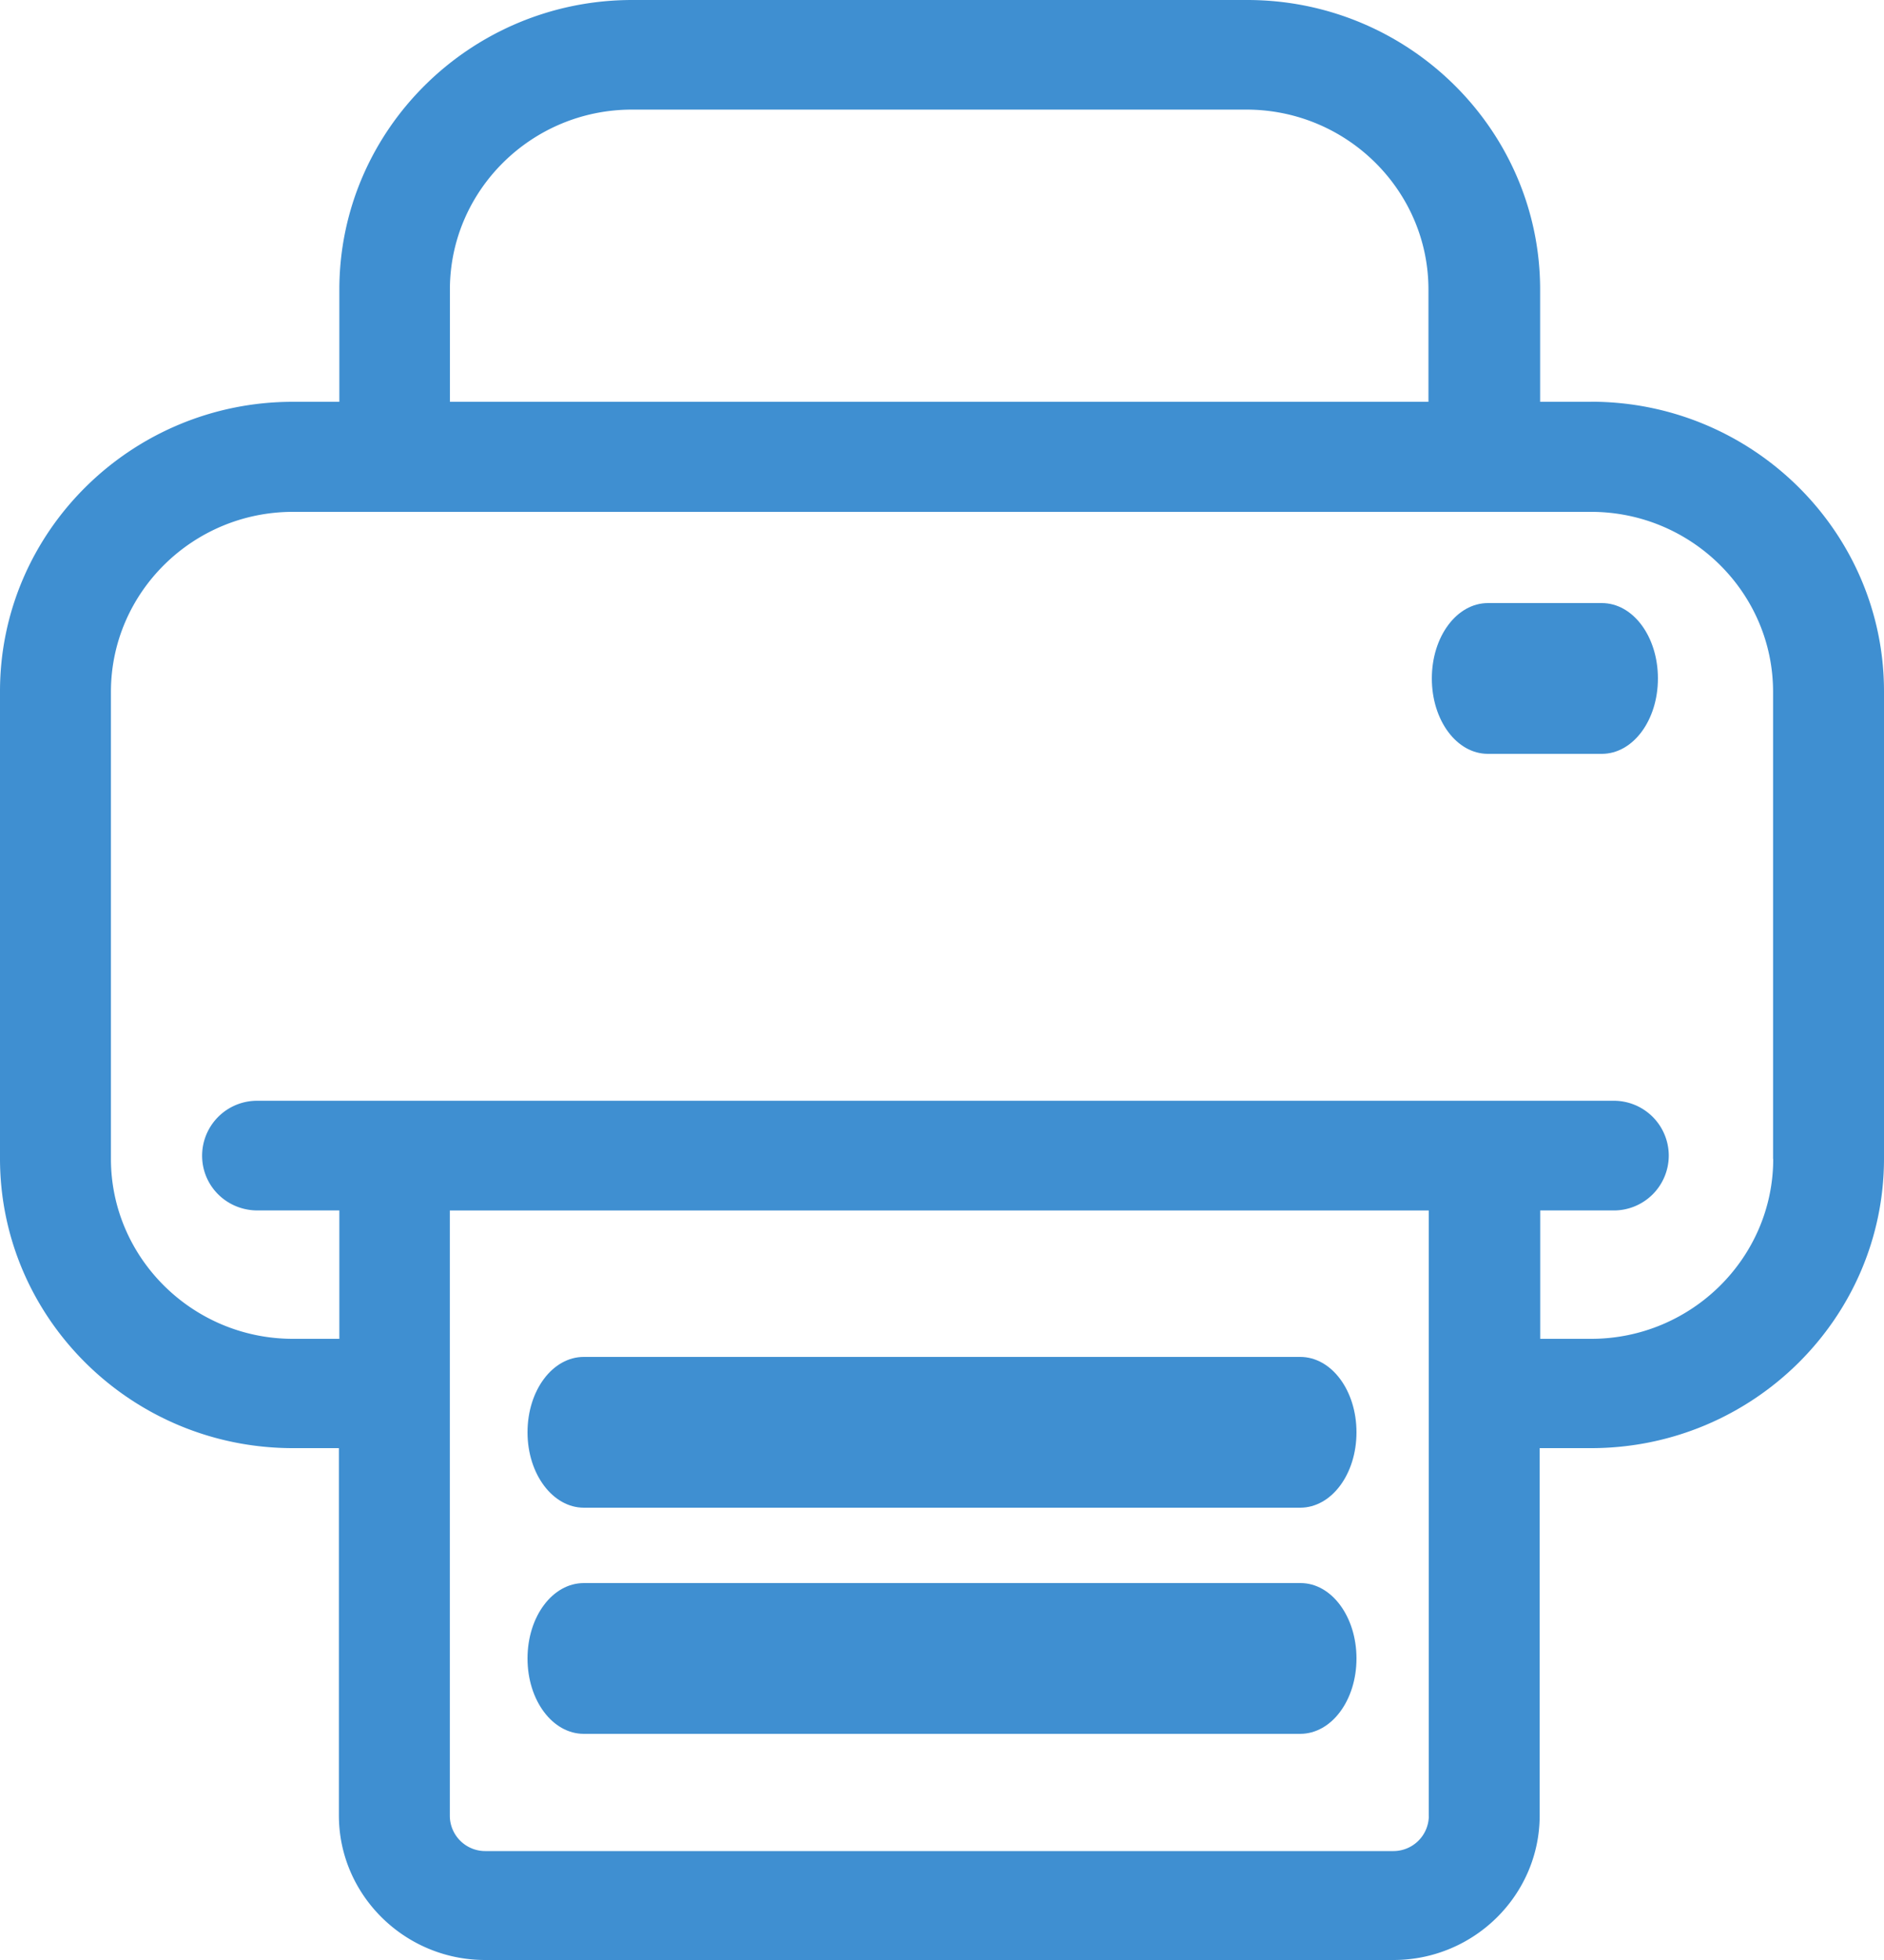
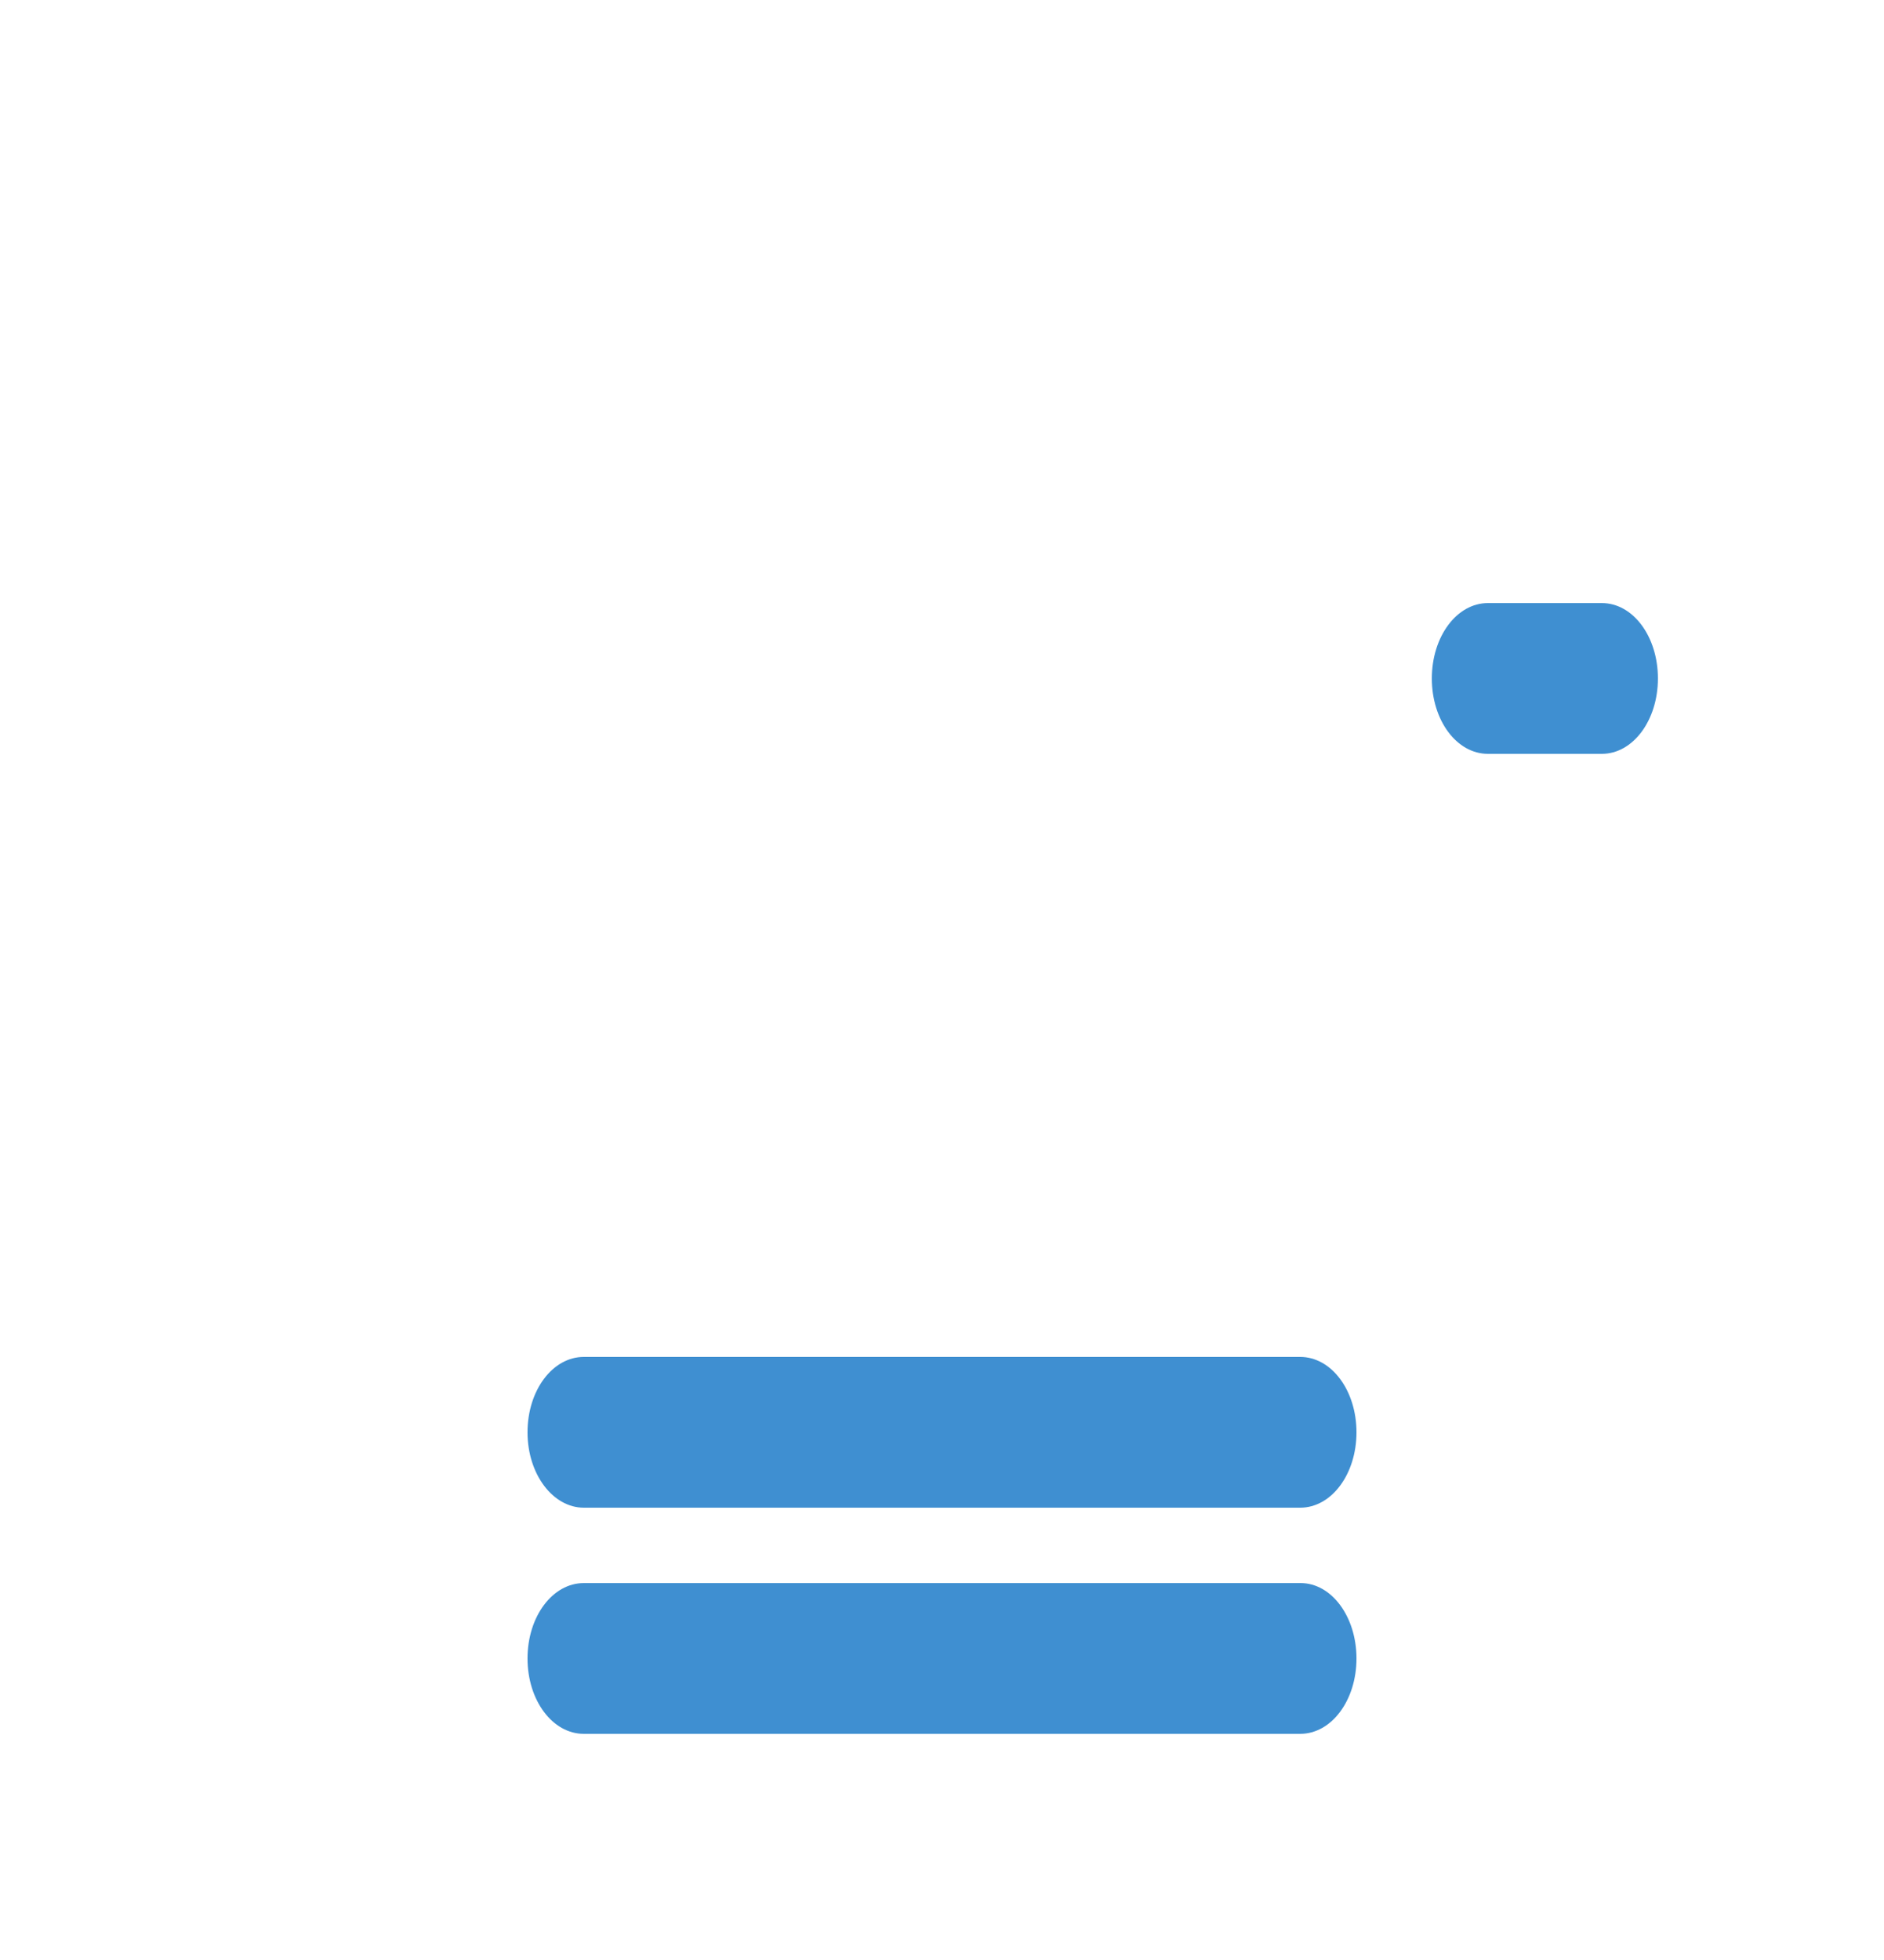
<svg xmlns="http://www.w3.org/2000/svg" width="25" height="26" viewBox="0 0 25 26">
  <g fill="#3F8FD1" fill-rule="nonzero">
-     <path d="M21.113 5.33h-.676V3.841C20.437 1.724 18.693 0 16.55 0H8.39C6.247 0 4.503 1.724 4.503 3.842V5.33h-.616C1.744 5.33 0 7.054 0 9.171v6.197c0 2.118 1.744 3.842 3.887 3.842h.61v4.872c0 1.056.873 1.918 1.941 1.918h12.053c1.069 0 1.94-.862 1.94-1.918V19.21h.682c2.143 0 3.887-1.724 3.887-3.842V9.171c0-2.117-1.744-3.842-3.887-3.842zM5.97 3.841c0-1.315 1.085-2.387 2.415-2.387h8.155c1.33 0 2.415 1.072 2.415 2.387V5.33H5.97V3.842zm12.99 20.25a.47.47 0 0 1-.468.464H6.438a.47.47 0 0 1-.469-.464v-8.034h12.99v8.034zm4.57-8.718c0 1.314-1.086 2.387-2.416 2.387h-.676v-1.703h.97a.729.729 0 0 0 .736-.727.729.729 0 0 0-.735-.728H3.418a.729.729 0 0 0-.736.728c0 .404.327.727.736.727h1.085v1.703h-.616c-1.33 0-2.415-1.073-2.415-2.387V9.177c0-1.315 1.085-2.387 2.415-2.387h17.226c1.33 0 2.415 1.072 2.415 2.387v6.197z" />
    <path d="M7.747 20h9.506c.415 0 .747-.444.747-1s-.332-1-.747-1H7.747C7.332 18 7 18.444 7 19s.337 1 .747 1zM17.259 21H7.747C7.332 21 7 21.444 7 22s.332 1 .747 1h9.506c.415 0 .747-.444.747-1s-.332-1-.741-1zM21.256 8h-1.512C19.331 8 19 8.444 19 9s.33 1 .744 1h1.512c.413 0 .744-.444.744-1s-.33-1-.744-1z" />
  </g>
</svg>